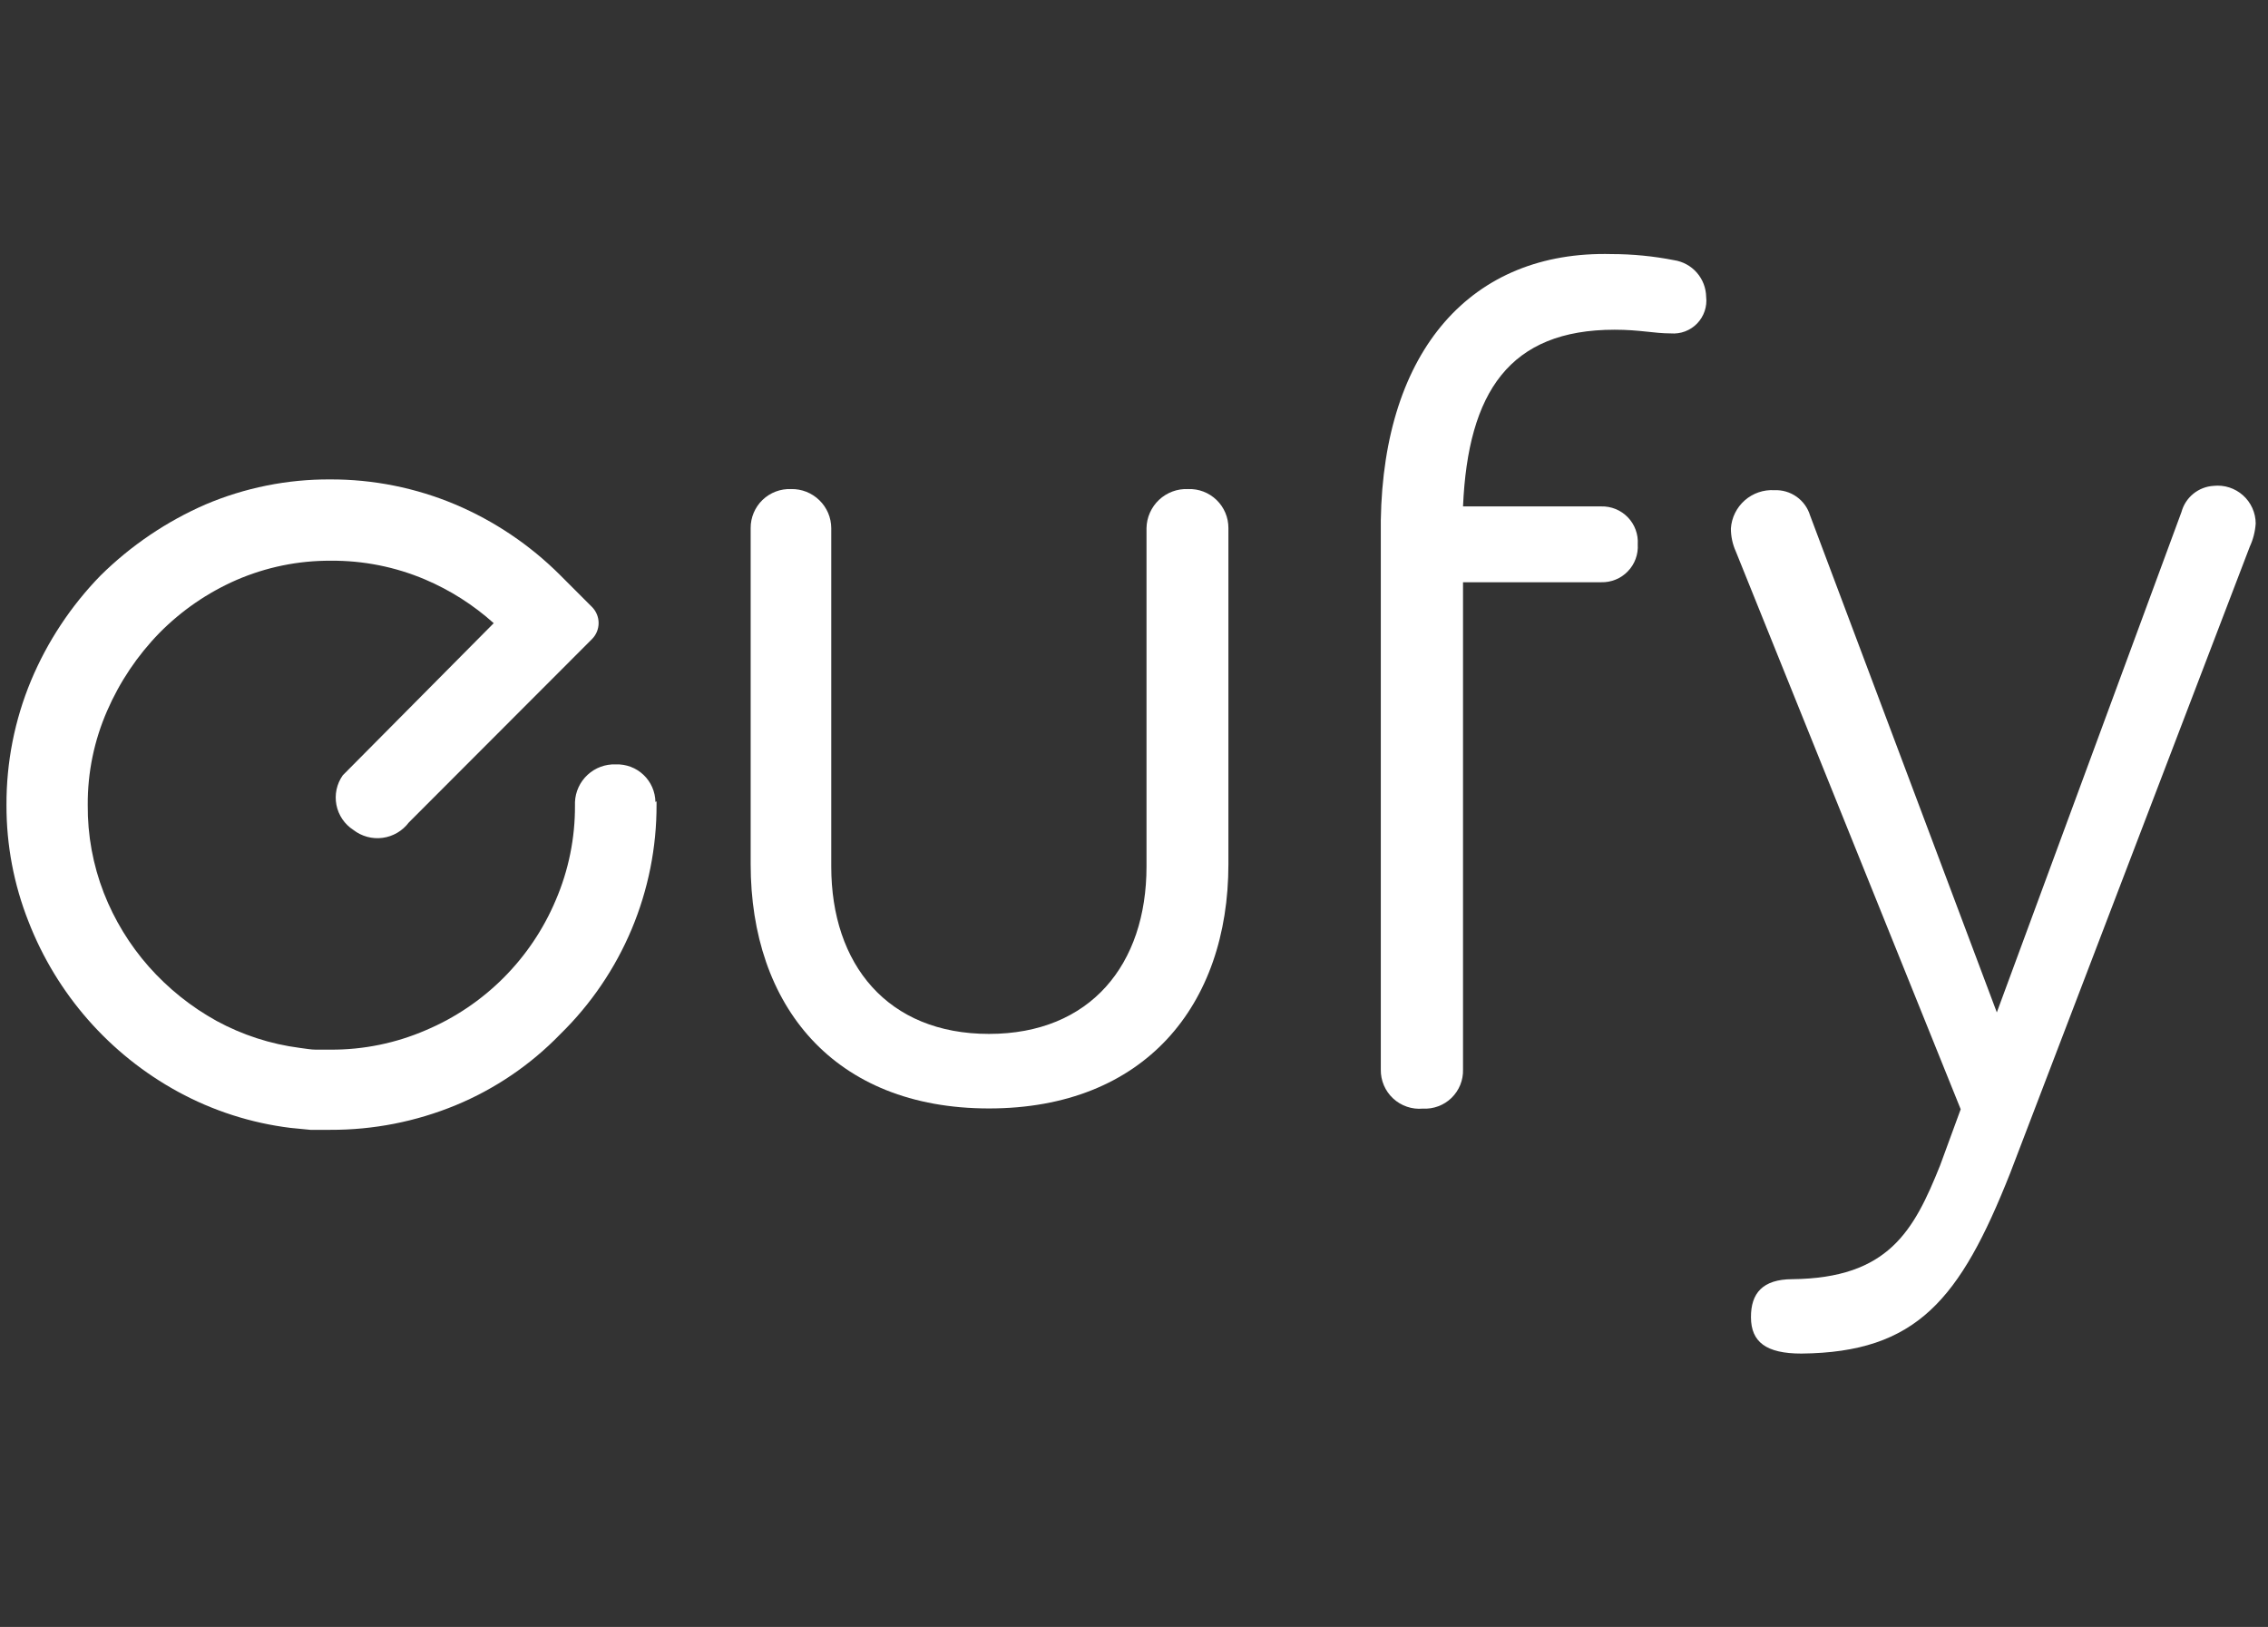
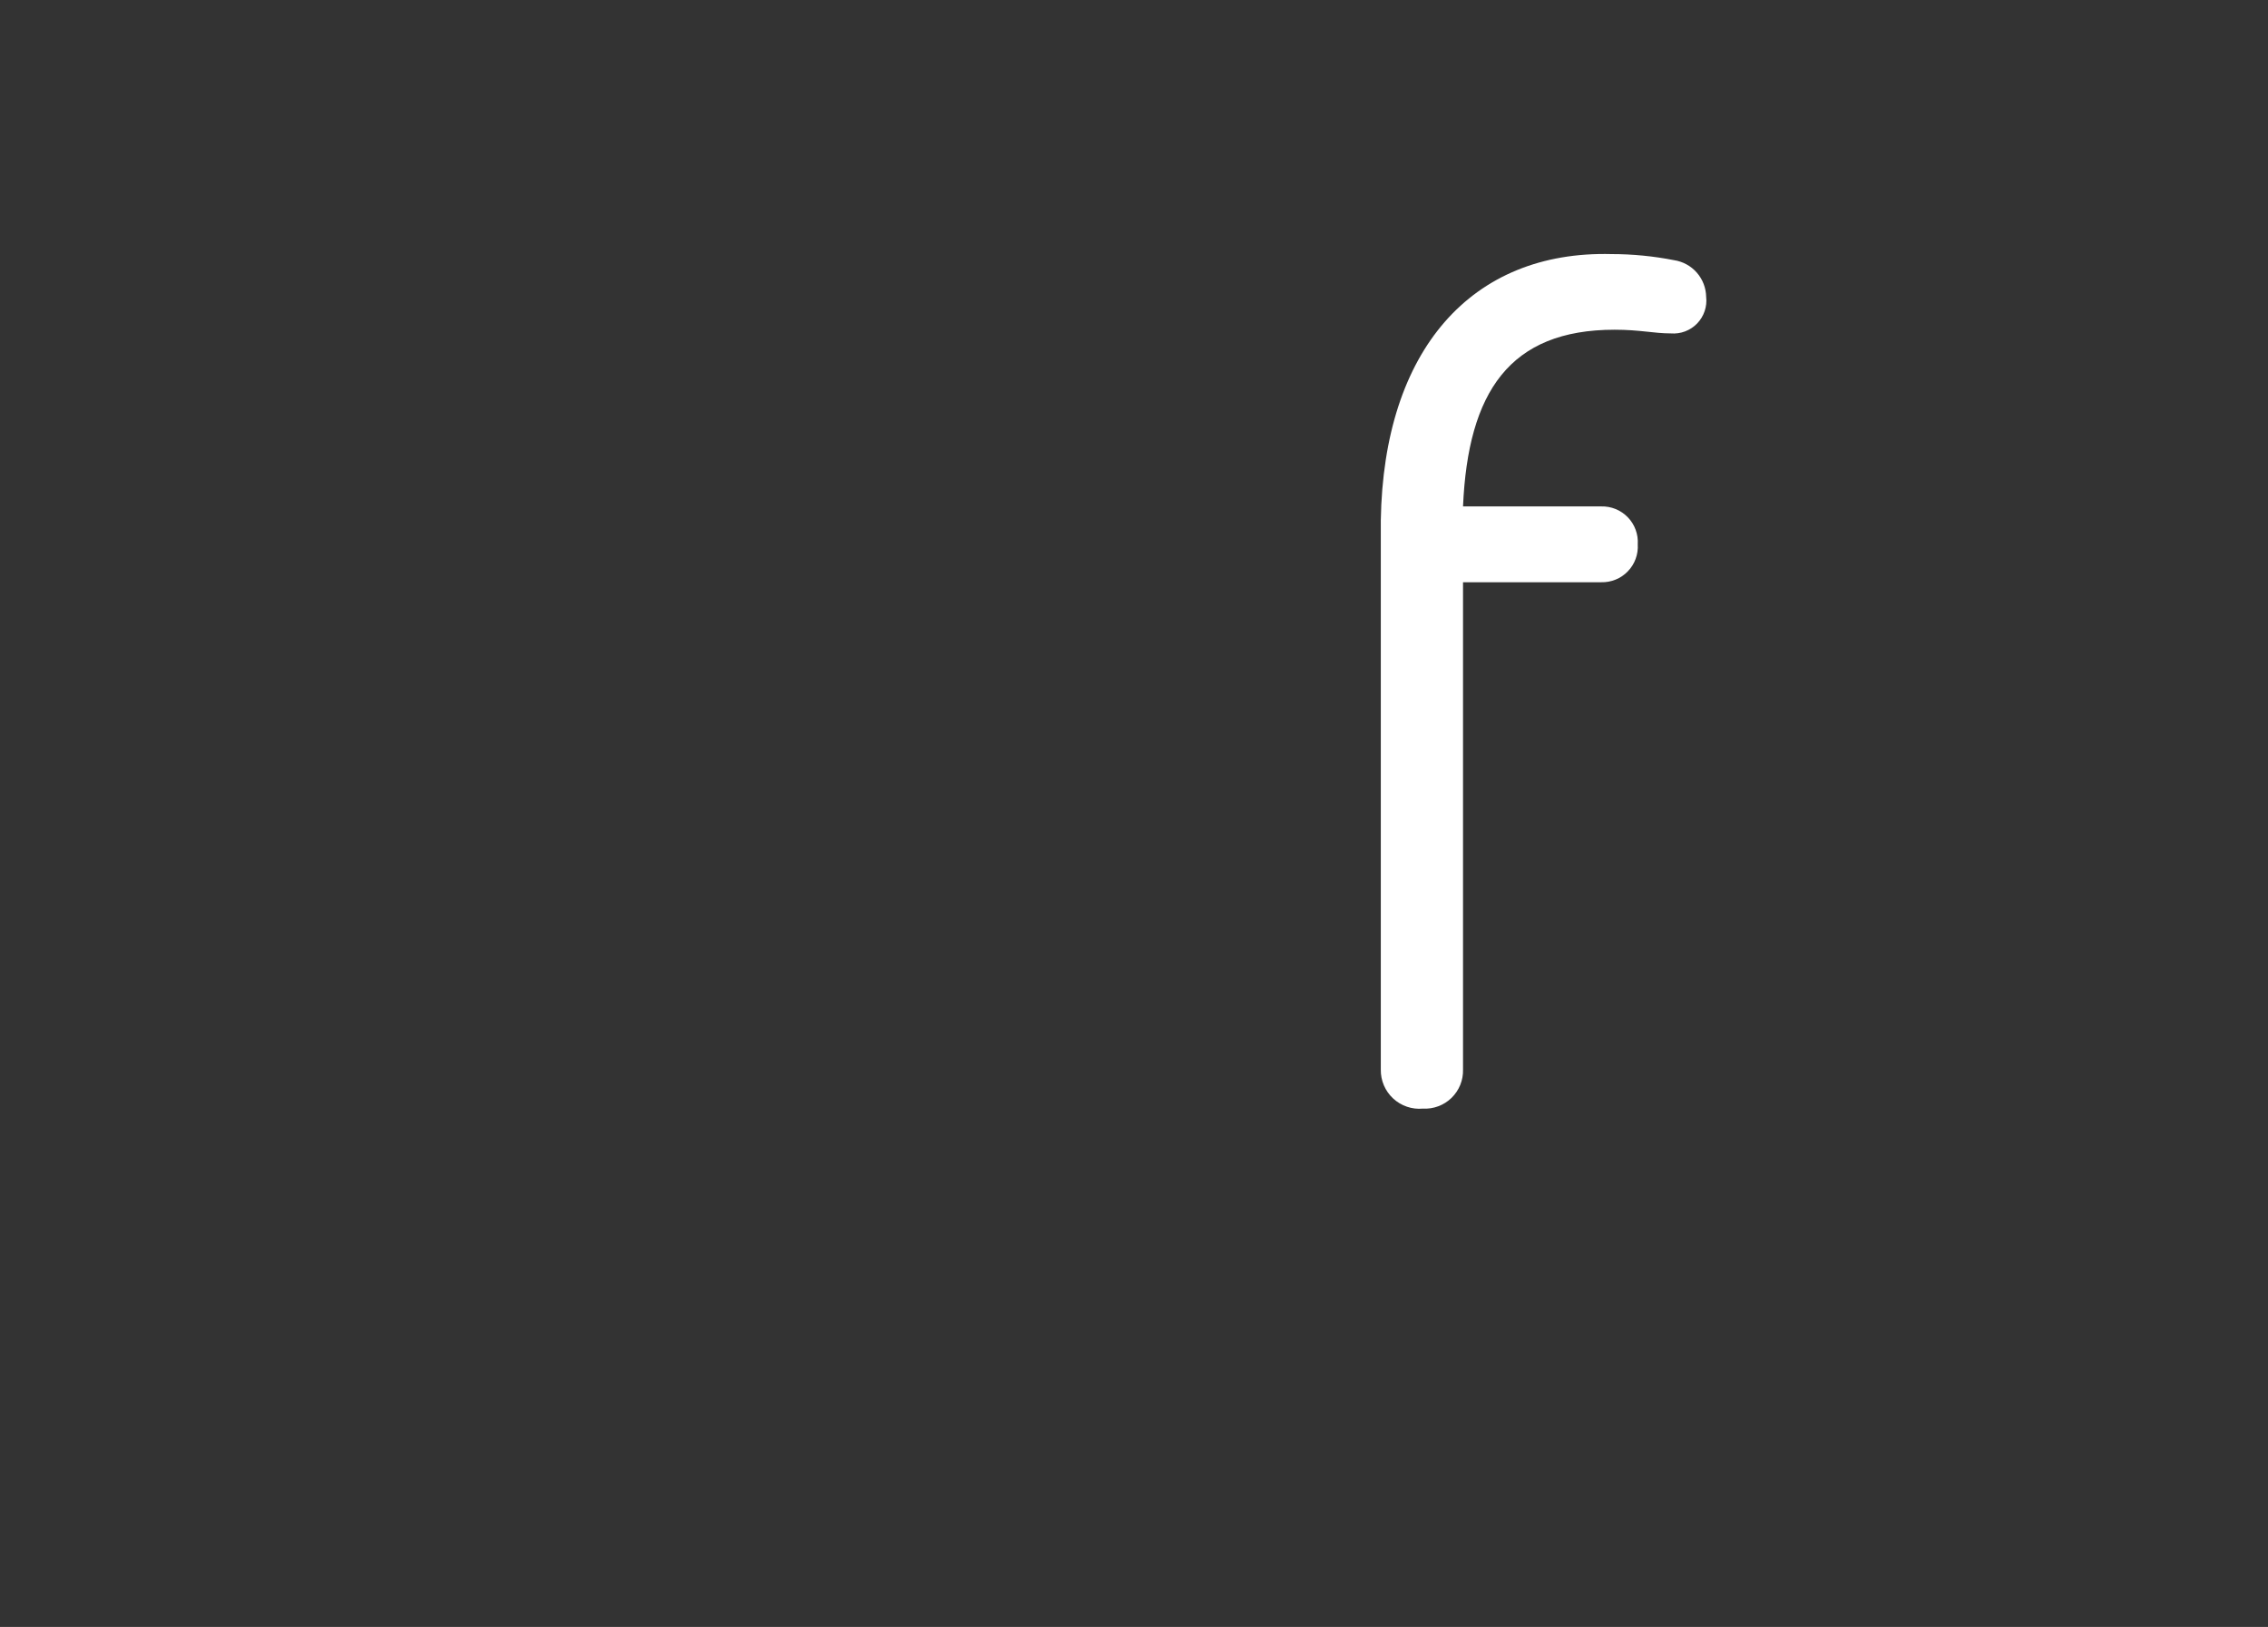
<svg xmlns="http://www.w3.org/2000/svg" width="99" height="71" viewBox="0 0 99 71" fill="none">
  <rect x="0" y="0" width="99" height="71" fill="#333333" stroke="none" />
-   <path d="M50.046 23.046C50.05 22.814 50.101 22.586 50.195 22.374C50.29 22.162 50.425 21.971 50.594 21.812C50.764 21.653 50.963 21.53 51.181 21.449C51.398 21.369 51.63 21.333 51.861 21.343C52.09 21.334 52.318 21.372 52.532 21.454C52.745 21.536 52.94 21.66 53.105 21.82C53.269 21.979 53.399 22.169 53.488 22.38C53.577 22.591 53.622 22.818 53.621 23.046V37.711C53.621 43.873 49.955 48.373 43.169 48.373C36.384 48.373 32.767 43.873 32.767 37.711V23.046C32.765 22.817 32.811 22.59 32.9 22.378C32.989 22.167 33.12 21.976 33.285 21.817C33.45 21.658 33.646 21.534 33.861 21.452C34.075 21.371 34.304 21.334 34.533 21.343C34.76 21.338 34.986 21.379 35.198 21.462C35.409 21.546 35.602 21.67 35.765 21.829C35.928 21.987 36.058 22.176 36.148 22.385C36.237 22.594 36.284 22.819 36.285 23.046V37.816C36.285 42.085 38.739 45.12 43.169 45.12C47.599 45.12 50.046 42.085 50.046 37.816V23.046Z" fill="white" />
  <path d="M60.273 22.71C60.393 15.273 64.234 10.926 70.354 11.088C71.267 11.089 72.177 11.178 73.073 11.354C73.458 11.412 73.81 11.604 74.067 11.897C74.323 12.189 74.468 12.563 74.475 12.952C74.5 13.163 74.477 13.377 74.409 13.578C74.341 13.779 74.23 13.963 74.082 14.116C73.935 14.269 73.755 14.387 73.556 14.462C73.358 14.537 73.145 14.567 72.933 14.55C72.183 14.55 71.594 14.389 70.48 14.389C65.895 14.389 64.08 17.109 63.862 22.1H69.891C70.107 22.094 70.323 22.133 70.523 22.214C70.724 22.296 70.905 22.419 71.055 22.574C71.206 22.73 71.322 22.915 71.397 23.119C71.472 23.322 71.503 23.538 71.489 23.754C71.503 23.971 71.472 24.187 71.397 24.39C71.322 24.593 71.206 24.779 71.055 24.934C70.905 25.09 70.724 25.213 70.523 25.294C70.323 25.376 70.107 25.415 69.891 25.409H63.862V46.677C63.869 46.906 63.827 47.135 63.741 47.347C63.654 47.56 63.524 47.752 63.36 47.913C63.195 48.073 62.999 48.197 62.784 48.277C62.569 48.358 62.339 48.393 62.11 48.38C61.875 48.402 61.637 48.374 61.414 48.297C61.19 48.221 60.985 48.099 60.812 47.938C60.638 47.778 60.501 47.582 60.408 47.365C60.315 47.147 60.27 46.913 60.273 46.677V22.71Z" fill="white" />
-   <path d="M85.586 48.408L75.772 24.07C75.628 23.753 75.554 23.408 75.555 23.06C75.587 22.588 75.805 22.147 76.161 21.835C76.517 21.522 76.982 21.363 77.455 21.392C77.799 21.377 78.139 21.477 78.421 21.676C78.703 21.875 78.91 22.162 79.011 22.492L87.163 44.181L95.225 22.338C95.31 22.026 95.492 21.749 95.743 21.545C95.995 21.342 96.303 21.222 96.626 21.203C96.857 21.178 97.09 21.202 97.311 21.273C97.532 21.345 97.736 21.461 97.909 21.616C98.082 21.77 98.22 21.959 98.316 22.171C98.411 22.382 98.462 22.611 98.463 22.843C98.44 23.195 98.352 23.539 98.204 23.859L87.745 51.198C85.558 56.715 83.665 59.021 78.632 59.07C77.083 59.07 76.438 58.558 76.431 57.493C76.424 56.427 76.95 55.831 78.226 55.824C82.432 55.782 83.539 53.721 84.689 50.854L85.586 48.408Z" fill="white" />
-   <path d="M28.61 34.998C28.606 34.776 28.558 34.557 28.469 34.354C28.38 34.15 28.25 33.967 28.089 33.814C27.928 33.661 27.738 33.542 27.53 33.464C27.322 33.386 27.1 33.35 26.878 33.358C26.424 33.341 25.981 33.505 25.648 33.814C25.314 34.122 25.116 34.551 25.098 35.005V35.005V35.145C25.106 36.57 24.82 37.98 24.257 39.288C23.177 41.845 21.142 43.88 18.586 44.959C17.276 45.525 15.863 45.814 14.436 45.807C14.191 45.807 13.98 45.807 13.784 45.807C13.588 45.807 13.356 45.766 13.083 45.73C11.81 45.565 10.579 45.166 9.452 44.553C8.338 43.937 7.338 43.136 6.494 42.183C5.657 41.234 4.992 40.145 4.531 38.966C4.057 37.744 3.819 36.443 3.83 35.132C3.821 33.716 4.11 32.314 4.678 31.017C5.227 29.754 6.001 28.602 6.963 27.617C7.926 26.642 9.066 25.86 10.321 25.311C11.62 24.749 13.021 24.462 14.436 24.47C15.851 24.458 17.254 24.737 18.558 25.29C19.654 25.756 20.665 26.4 21.551 27.196L14.962 33.835C14.831 34.02 14.739 34.23 14.691 34.452C14.644 34.673 14.642 34.902 14.685 35.125C14.728 35.348 14.816 35.559 14.943 35.747C15.07 35.935 15.234 36.095 15.424 36.218C15.604 36.358 15.809 36.46 16.028 36.519C16.247 36.579 16.476 36.594 16.701 36.564C16.926 36.534 17.143 36.459 17.339 36.344C17.535 36.23 17.706 36.077 17.843 35.896L25.841 27.89C26.026 27.704 26.13 27.452 26.13 27.189C26.13 26.927 26.026 26.675 25.841 26.488L24.439 25.086C23.128 23.78 21.579 22.738 19.876 22.016C18.145 21.287 16.285 20.915 14.408 20.922C12.539 20.913 10.688 21.285 8.968 22.016C7.265 22.758 5.713 23.809 4.391 25.114C3.1 26.438 2.07 27.994 1.356 29.699C0.638 31.422 0.274 33.272 0.283 35.139C0.278 36.876 0.604 38.598 1.243 40.214C2.473 43.383 4.785 46.016 7.77 47.644C9.291 48.474 10.956 49.009 12.676 49.221L13.546 49.306C13.833 49.306 14.127 49.306 14.422 49.306C16.297 49.313 18.156 48.948 19.89 48.233C21.607 47.524 23.16 46.469 24.453 45.135C25.789 43.83 26.85 42.271 27.573 40.549C28.295 38.827 28.665 36.978 28.659 35.111V34.97L28.61 34.998Z" fill="white" />
</svg>